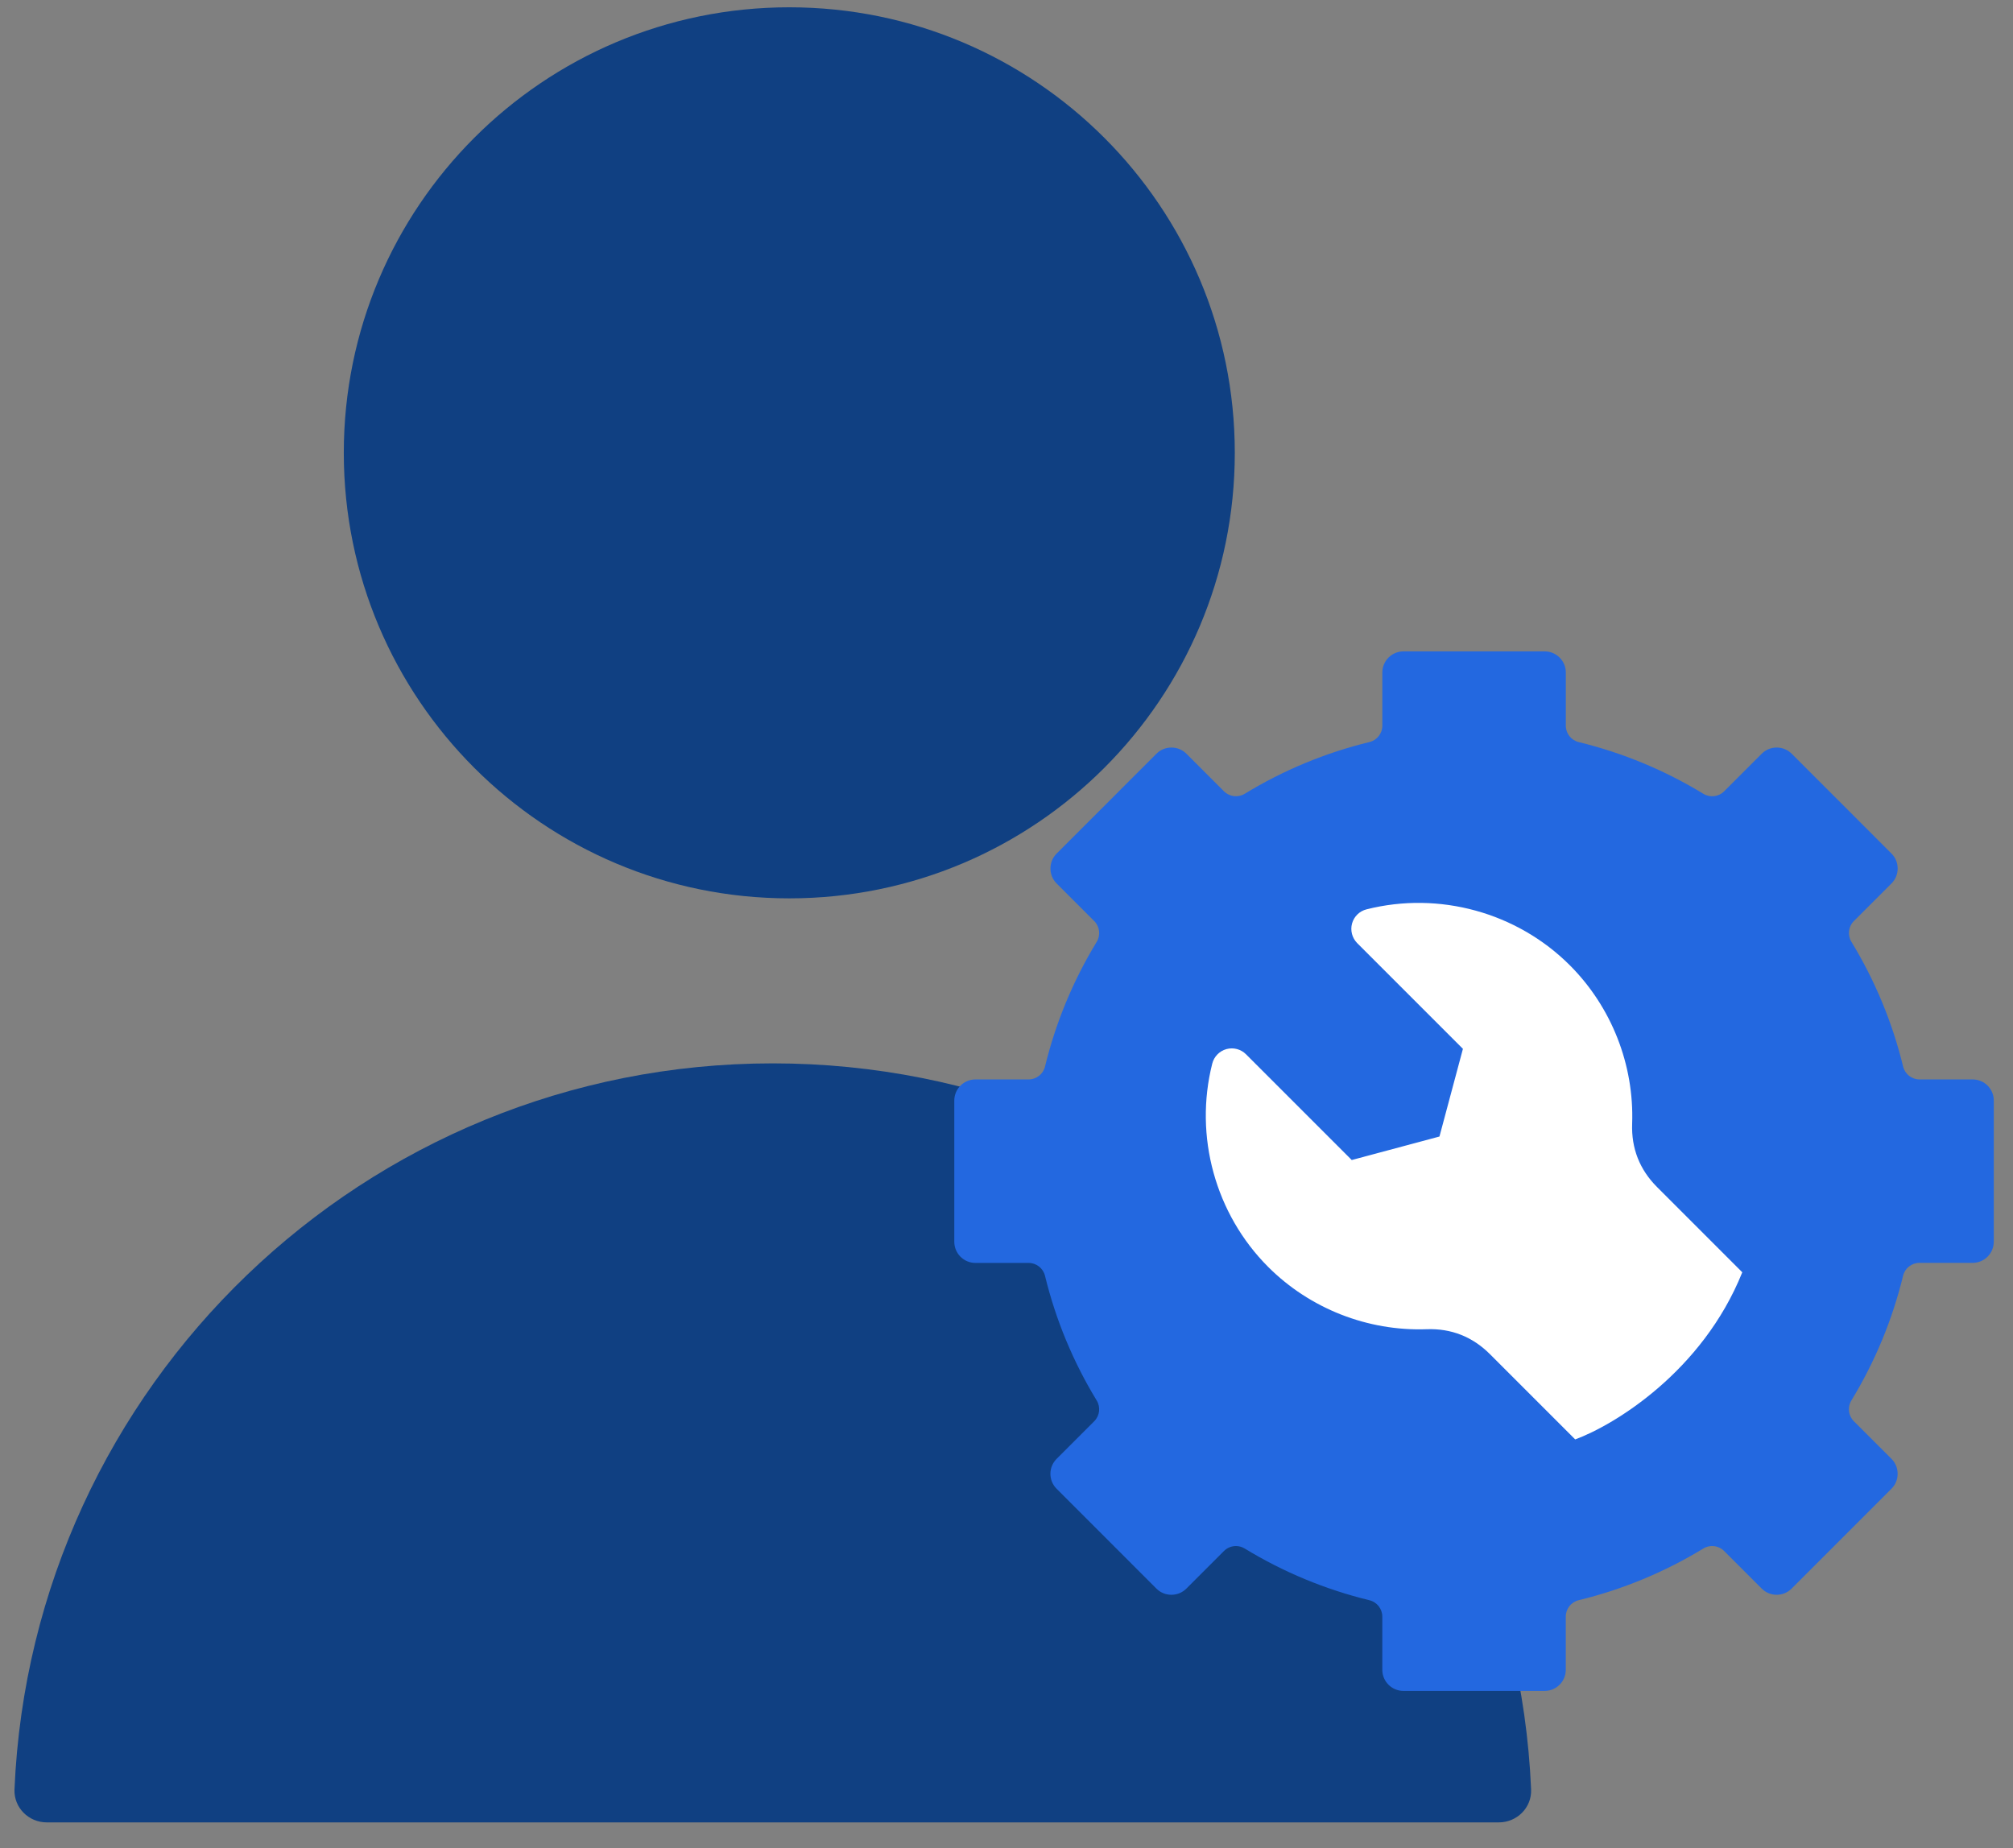
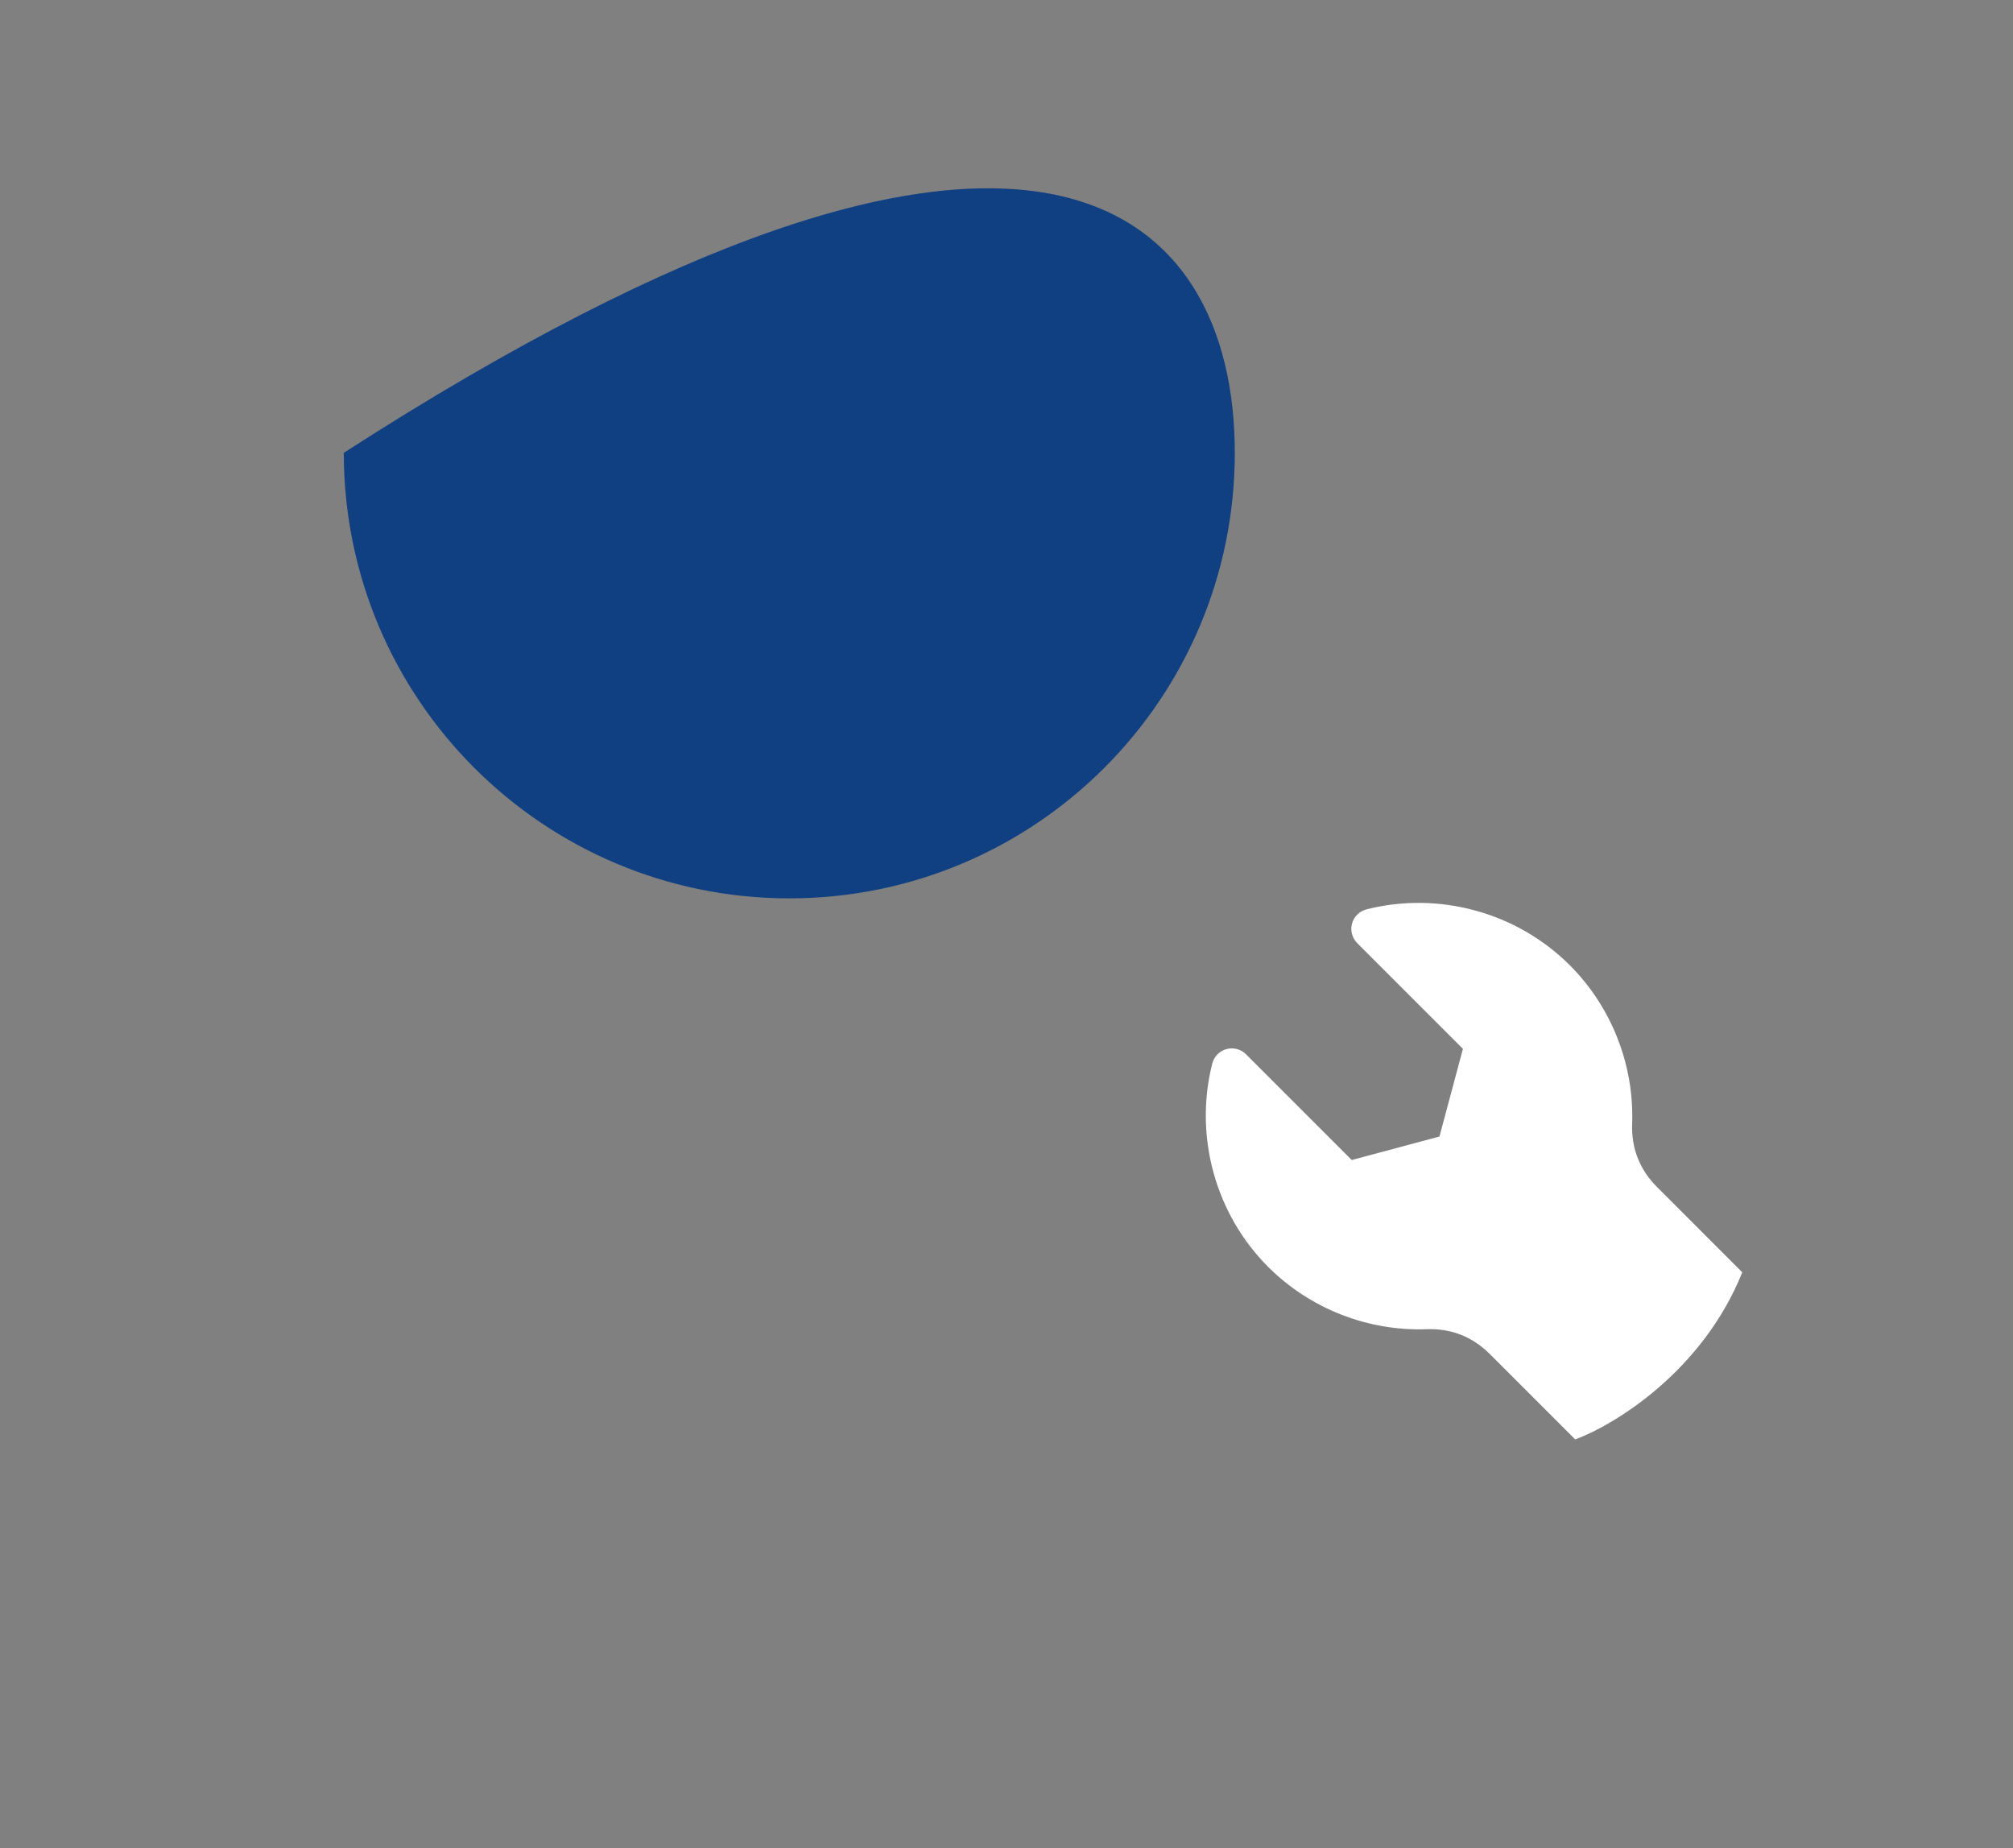
<svg xmlns="http://www.w3.org/2000/svg" width="61" height="56" viewBox="0 0 61 56" fill="none">
  <rect x="0" y="0" width="61" height="56" fill="#808080" stroke="none" />
-   <path d="M37.418 13.721C37.418 21.177 31.374 27.222 23.918 27.222C16.462 27.222 10.418 21.177 10.418 13.721C10.418 6.266 16.462 0.221 23.918 0.221C31.374 0.221 37.418 6.266 37.418 13.721Z" fill="#104082" />
-   <path d="M46.397 54.221C45.873 41.983 35.786 32.222 23.418 32.222C11.051 32.222 0.963 41.983 0.439 54.221C0.416 54.773 0.866 55.222 1.418 55.222L45.418 55.222C45.971 55.222 46.421 54.773 46.397 54.221Z" fill="#104082" />
-   <path d="M59.777 38.267C60.13 38.267 60.417 37.981 60.417 37.628C60.417 37.628 60.418 37.628 60.418 37.628C60.418 37.628 60.418 37.628 60.418 37.628V33.349C60.418 32.996 60.131 32.709 59.778 32.709H58.167C57.931 32.709 57.726 32.547 57.67 32.318C57.346 30.985 56.819 29.713 56.103 28.538C55.98 28.337 56.011 28.077 56.178 27.91L57.318 26.77C57.439 26.65 57.505 26.489 57.505 26.317C57.505 26.146 57.439 25.985 57.318 25.865L54.292 22.838C54.172 22.718 54.011 22.652 53.84 22.652C53.668 22.652 53.507 22.718 53.387 22.838L52.246 23.979C52.08 24.146 51.82 24.177 51.618 24.054C50.443 23.338 49.171 22.811 47.84 22.487C47.61 22.432 47.449 22.226 47.449 21.99V20.378C47.449 20.025 47.161 19.738 46.808 19.738H42.529C42.176 19.738 41.889 20.025 41.889 20.378V21.989C41.889 22.225 41.727 22.43 41.498 22.486C40.164 22.81 38.893 23.337 37.719 24.053C37.517 24.176 37.258 24.145 37.09 23.978L35.95 22.838C35.83 22.718 35.669 22.652 35.498 22.652C35.326 22.652 35.165 22.718 35.045 22.838L32.019 25.865C31.898 25.985 31.832 26.146 31.832 26.317C31.832 26.489 31.898 26.65 32.018 26.77L33.159 27.911C33.326 28.077 33.357 28.337 33.234 28.539C32.518 29.715 31.991 30.986 31.667 32.318C31.612 32.547 31.406 32.709 31.17 32.709H29.558C29.205 32.709 28.918 32.996 28.918 33.349V37.629C28.918 37.981 29.205 38.269 29.558 38.269H31.17C31.406 38.269 31.611 38.43 31.667 38.66C31.991 39.992 32.518 41.263 33.234 42.439C33.356 42.64 33.326 42.9 33.158 43.067L32.018 44.207C31.768 44.456 31.768 44.863 32.018 45.112L35.044 48.139C35.164 48.259 35.325 48.325 35.497 48.325C35.668 48.325 35.829 48.259 35.949 48.139L37.09 46.998C37.188 46.9 37.32 46.848 37.452 46.848C37.543 46.848 37.636 46.873 37.718 46.923C38.893 47.639 40.165 48.166 41.497 48.49C41.726 48.545 41.888 48.751 41.888 48.987V50.598C41.888 50.951 42.175 51.238 42.528 51.238H46.808C47.161 51.238 47.448 50.951 47.448 50.598V48.986C47.448 48.75 47.609 48.545 47.839 48.489C49.171 48.165 50.443 47.638 51.618 46.922C51.819 46.799 52.079 46.83 52.246 46.998L53.386 48.138C53.506 48.258 53.667 48.325 53.839 48.325C54.01 48.325 54.171 48.258 54.291 48.138L57.318 45.111C57.438 44.991 57.504 44.83 57.504 44.659C57.504 44.487 57.438 44.326 57.318 44.206L56.177 43.066C56.01 42.899 55.979 42.64 56.102 42.438C56.818 41.263 57.345 39.991 57.669 38.658C57.724 38.429 57.93 38.267 58.166 38.267H59.777Z" fill="#2368E0" />
+   <path d="M37.418 13.721C37.418 21.177 31.374 27.222 23.918 27.222C16.462 27.222 10.418 21.177 10.418 13.721C31.374 0.221 37.418 6.266 37.418 13.721Z" fill="#104082" />
  <path d="M50.213 35.969L52.797 38.554H52.796C51.589 41.561 48.918 43.182 47.733 43.617L45.149 41.033C44.622 40.506 43.977 40.25 43.231 40.278C41.443 40.341 39.694 39.654 38.429 38.39C36.828 36.788 36.179 34.428 36.735 32.229C36.789 32.016 36.953 31.848 37.164 31.79C37.376 31.732 37.603 31.791 37.758 31.947L40.962 35.151L43.62 34.439L44.331 31.782L41.127 28.578C40.973 28.422 40.913 28.195 40.971 27.984C41.03 27.772 41.197 27.608 41.41 27.555C43.609 26.999 45.969 27.648 47.571 29.25C48.834 30.514 49.523 32.264 49.459 34.051C49.432 34.797 49.686 35.442 50.213 35.969Z" fill="white" />
</svg>